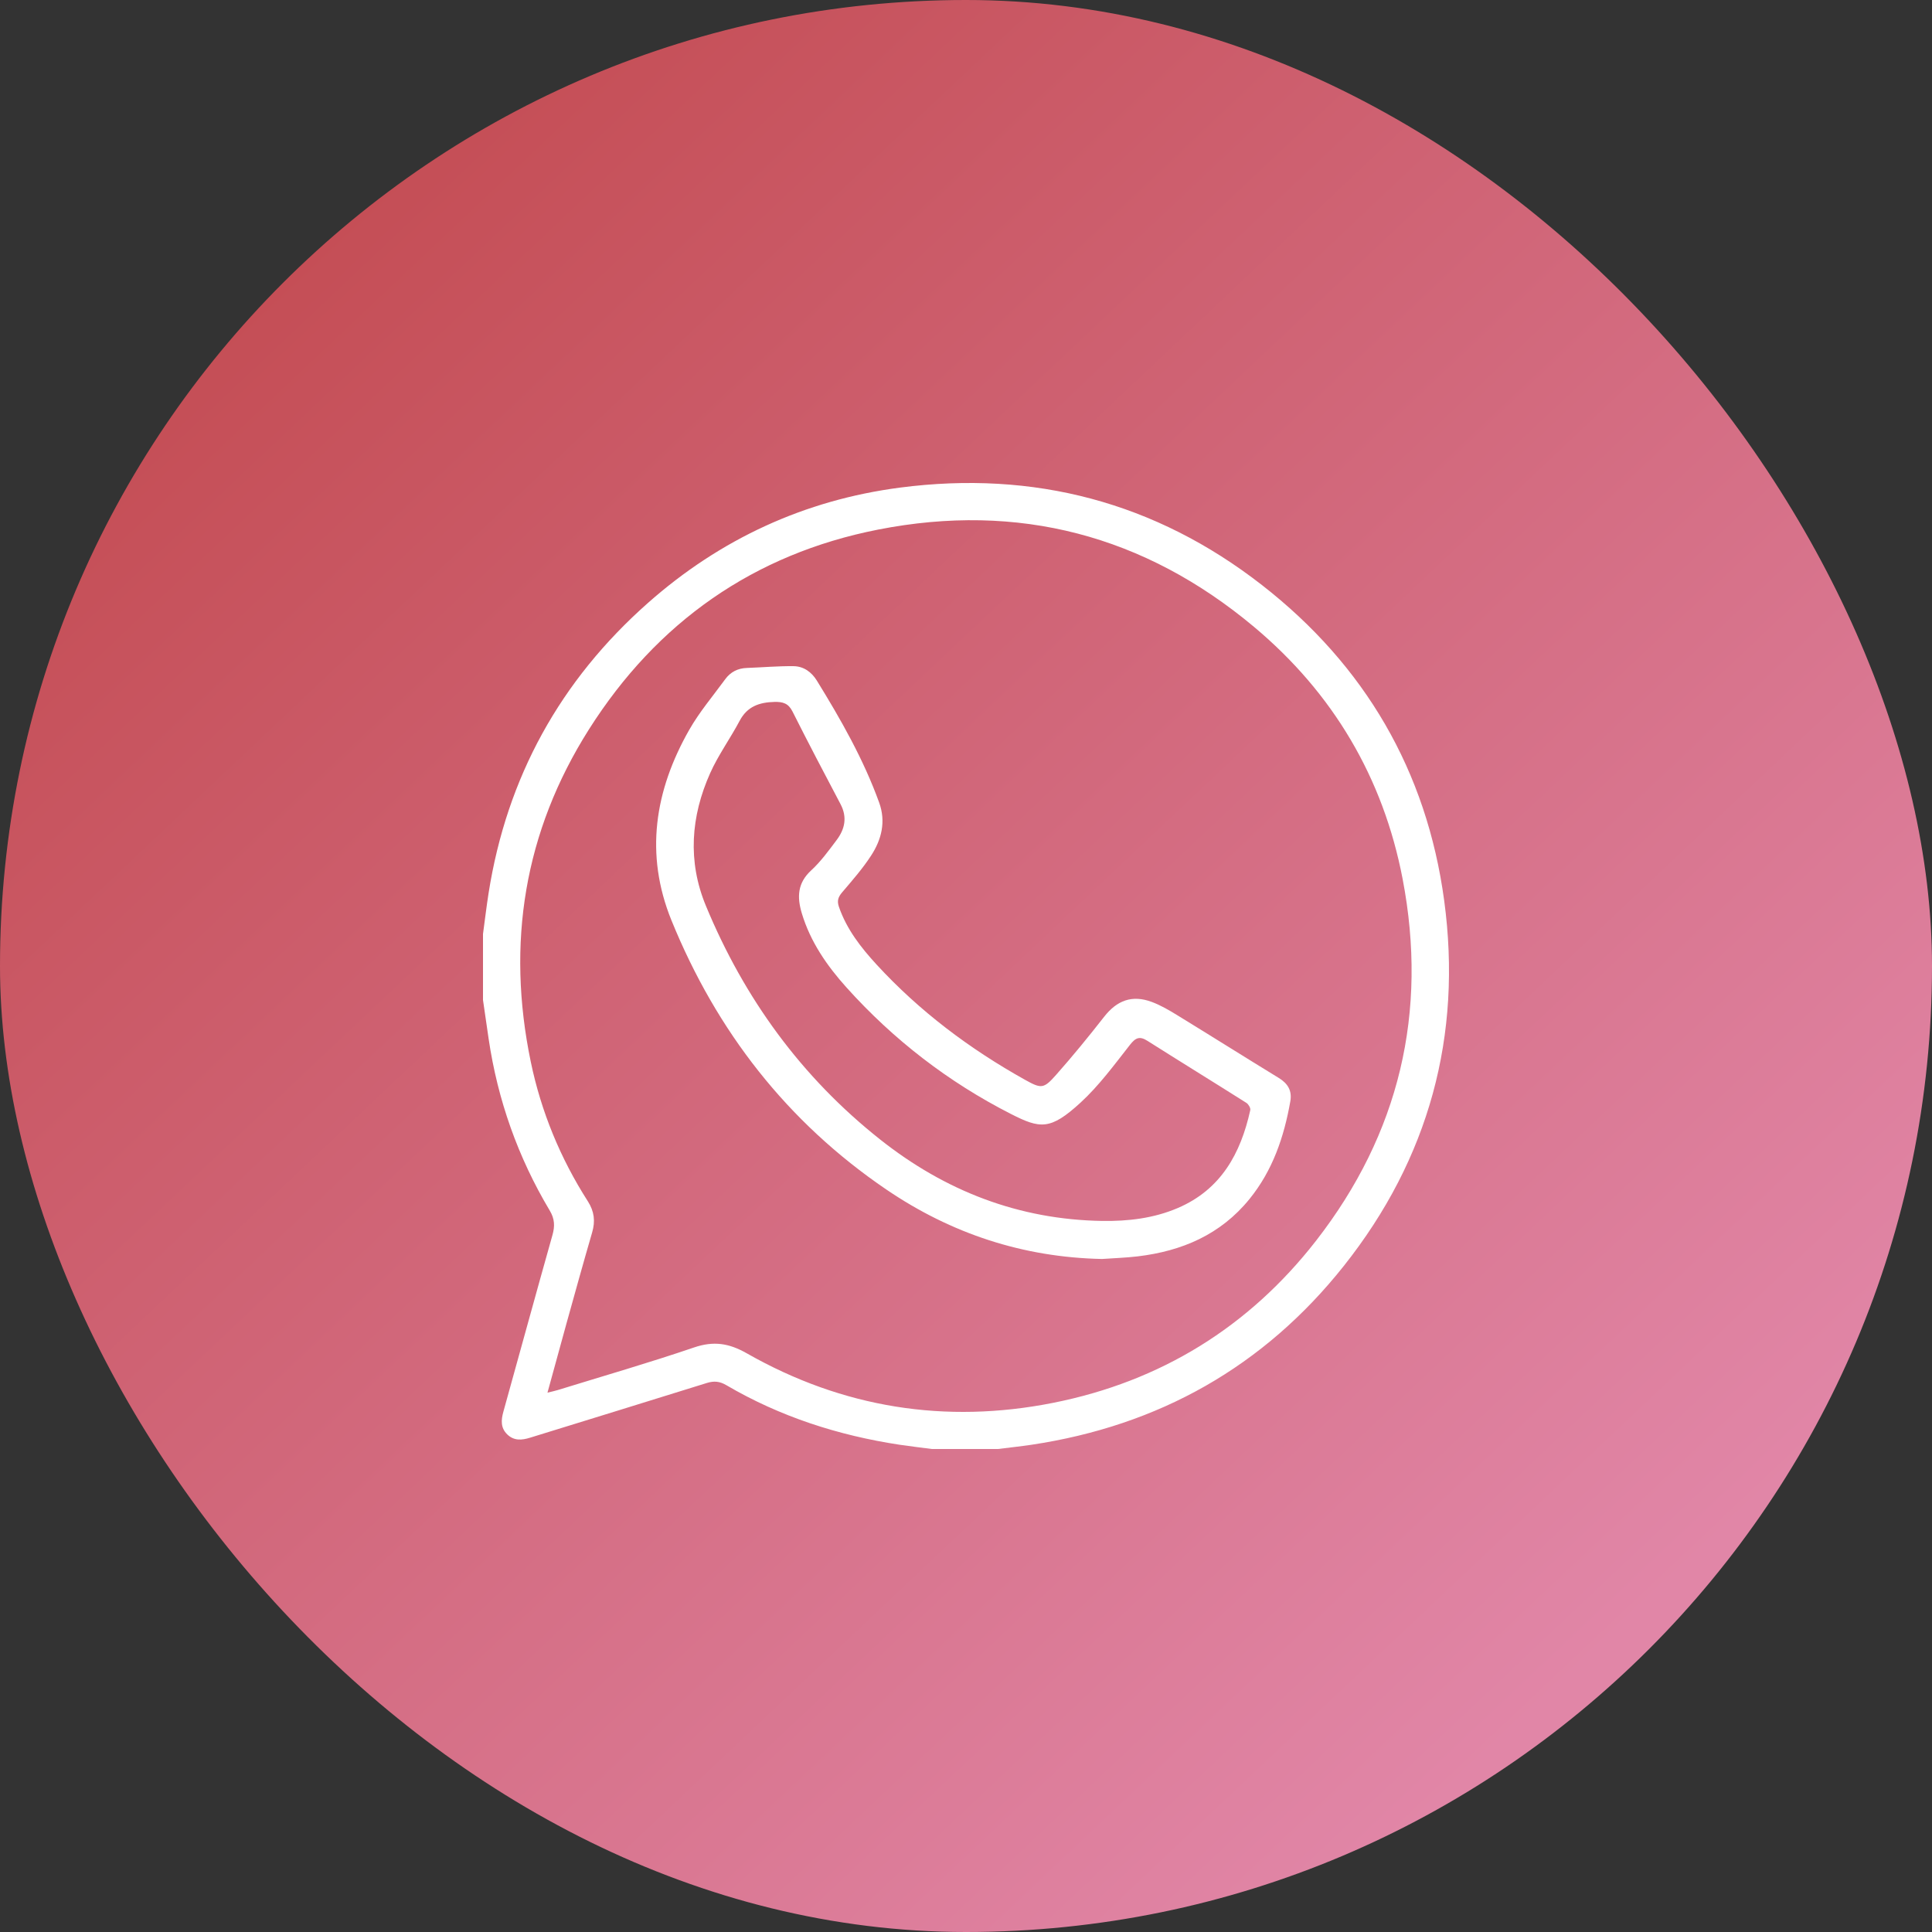
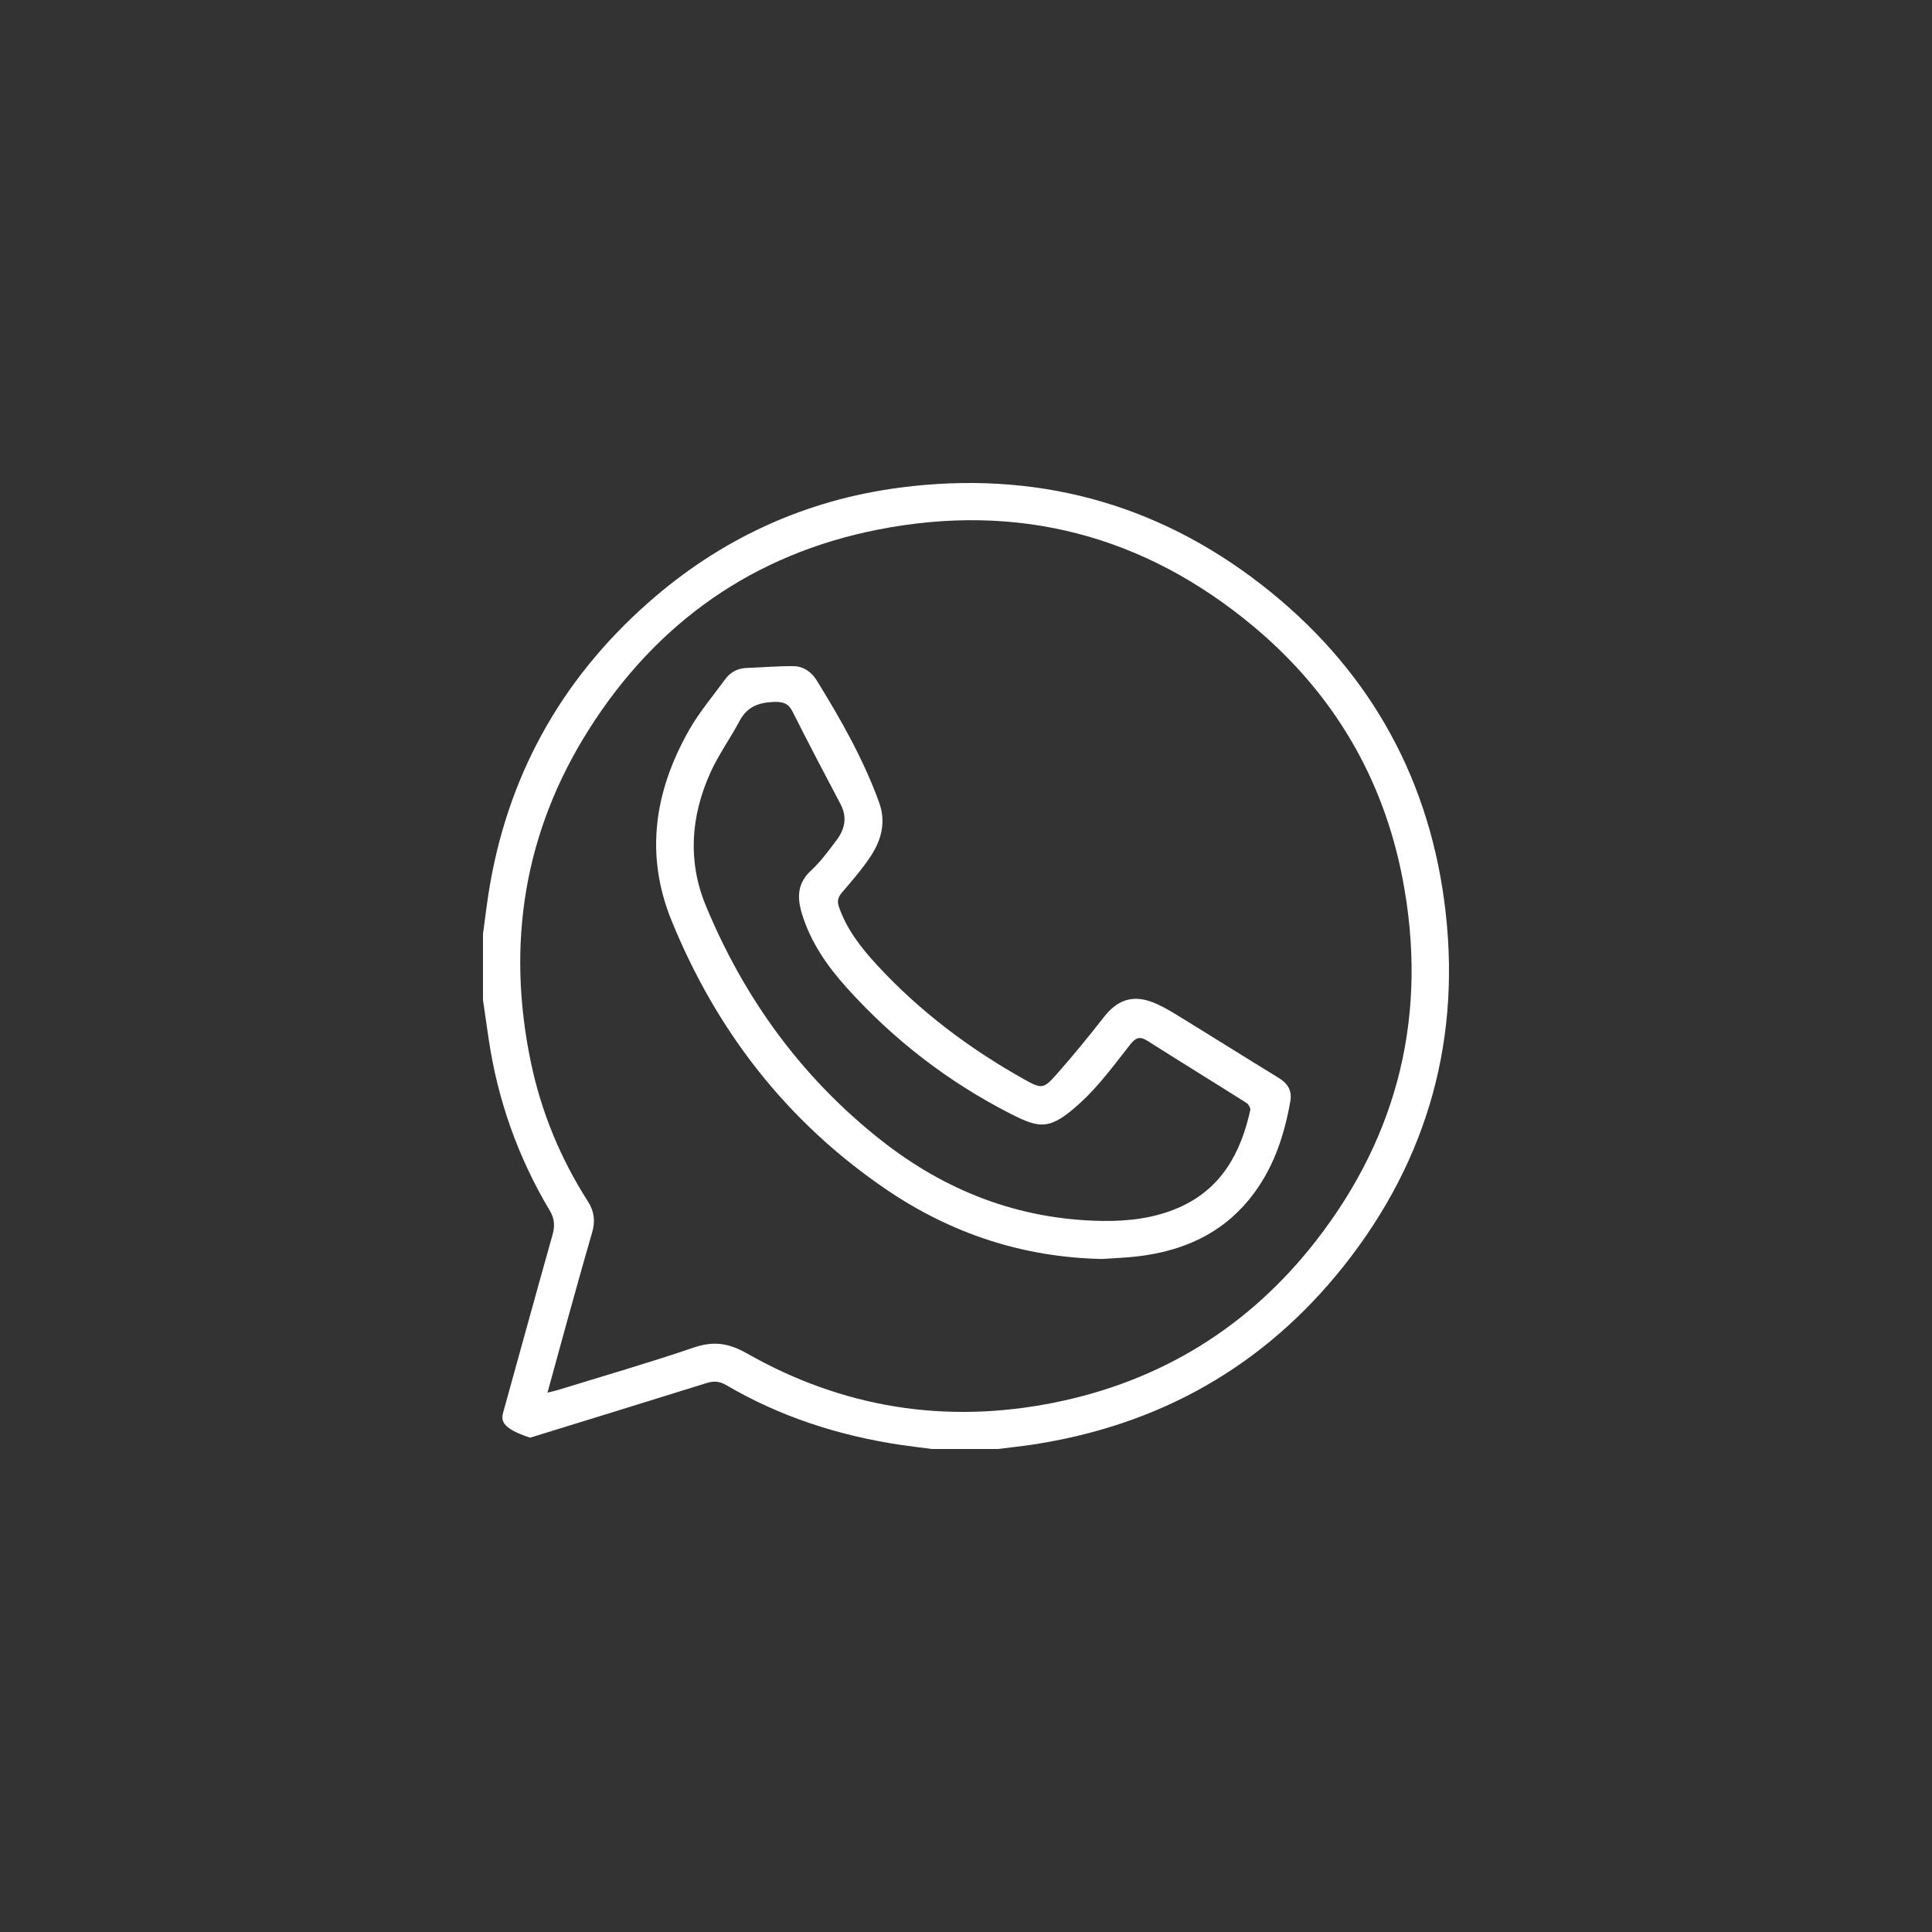
<svg xmlns="http://www.w3.org/2000/svg" width="48" height="48" viewBox="0 0 48 48" fill="none">
  <rect x="0" y="0" width="48" height="48" fill="#333333" stroke="none" />
-   <rect width="48" height="48" rx="24" fill="url(#paint0_linear_1225_430)" />
  <g clip-path="url(#clip0_1225_430)">
-     <path d="M12 23.204C12.046 22.865 12.086 22.526 12.139 22.188C12.593 19.31 13.92 16.906 16.098 14.98C17.893 13.393 19.99 12.423 22.363 12.114C25.684 11.682 28.705 12.474 31.351 14.534C33.91 16.527 35.445 19.156 35.88 22.371C36.334 25.733 35.501 28.787 33.388 31.45C31.399 33.956 28.789 35.421 25.625 35.895C25.349 35.936 25.071 35.965 24.794 36H23.154C22.886 35.965 22.617 35.934 22.349 35.894C20.825 35.662 19.381 35.197 18.047 34.415C17.886 34.32 17.744 34.303 17.564 34.359C16.101 34.817 14.635 35.265 13.17 35.719C12.965 35.783 12.77 35.8 12.603 35.638C12.436 35.476 12.448 35.282 12.506 35.074C12.913 33.612 13.313 32.148 13.725 30.687C13.788 30.464 13.783 30.283 13.657 30.074C12.87 28.755 12.365 27.331 12.14 25.81C12.092 25.488 12.046 25.166 12 24.845C12 24.298 12 23.751 12 23.204ZM13.602 34.6C13.71 34.573 13.784 34.558 13.856 34.536C14.986 34.187 16.124 33.859 17.244 33.477C17.73 33.312 18.11 33.37 18.556 33.624C20.934 34.977 23.488 35.385 26.166 34.853C28.832 34.323 31.027 32.971 32.696 30.827C34.767 28.166 35.481 25.145 34.848 21.838C34.366 19.323 33.118 17.217 31.154 15.573C28.433 13.296 25.295 12.475 21.819 13.157C18.726 13.764 16.319 15.459 14.633 18.12C13.021 20.664 12.577 23.441 13.187 26.381C13.444 27.619 13.922 28.779 14.605 29.846C14.765 30.097 14.794 30.34 14.711 30.622C14.491 31.377 14.282 32.135 14.071 32.892C13.916 33.452 13.764 34.012 13.602 34.6Z" fill="white" />
+     <path d="M12 23.204C12.046 22.865 12.086 22.526 12.139 22.188C12.593 19.31 13.92 16.906 16.098 14.98C17.893 13.393 19.99 12.423 22.363 12.114C25.684 11.682 28.705 12.474 31.351 14.534C33.91 16.527 35.445 19.156 35.88 22.371C36.334 25.733 35.501 28.787 33.388 31.45C31.399 33.956 28.789 35.421 25.625 35.895C25.349 35.936 25.071 35.965 24.794 36H23.154C22.886 35.965 22.617 35.934 22.349 35.894C20.825 35.662 19.381 35.197 18.047 34.415C17.886 34.32 17.744 34.303 17.564 34.359C16.101 34.817 14.635 35.265 13.17 35.719C12.436 35.476 12.448 35.282 12.506 35.074C12.913 33.612 13.313 32.148 13.725 30.687C13.788 30.464 13.783 30.283 13.657 30.074C12.87 28.755 12.365 27.331 12.14 25.81C12.092 25.488 12.046 25.166 12 24.845C12 24.298 12 23.751 12 23.204ZM13.602 34.6C13.71 34.573 13.784 34.558 13.856 34.536C14.986 34.187 16.124 33.859 17.244 33.477C17.73 33.312 18.11 33.37 18.556 33.624C20.934 34.977 23.488 35.385 26.166 34.853C28.832 34.323 31.027 32.971 32.696 30.827C34.767 28.166 35.481 25.145 34.848 21.838C34.366 19.323 33.118 17.217 31.154 15.573C28.433 13.296 25.295 12.475 21.819 13.157C18.726 13.764 16.319 15.459 14.633 18.12C13.021 20.664 12.577 23.441 13.187 26.381C13.444 27.619 13.922 28.779 14.605 29.846C14.765 30.097 14.794 30.34 14.711 30.622C14.491 31.377 14.282 32.135 14.071 32.892C13.916 33.452 13.764 34.012 13.602 34.6Z" fill="white" />
    <path d="M27.38 31.279C25.419 31.239 23.634 30.65 22.022 29.554C19.557 27.878 17.803 25.619 16.683 22.868C16.013 21.222 16.267 19.638 17.124 18.132C17.377 17.688 17.714 17.291 18.017 16.876C18.149 16.695 18.331 16.602 18.557 16.595C18.945 16.581 19.332 16.546 19.719 16.551C19.965 16.555 20.161 16.694 20.293 16.907C20.891 17.877 21.454 18.865 21.843 19.941C22.014 20.415 21.902 20.858 21.643 21.256C21.432 21.581 21.173 21.876 20.921 22.172C20.824 22.287 20.792 22.38 20.842 22.528C21.035 23.088 21.39 23.542 21.781 23.967C22.847 25.126 24.092 26.06 25.464 26.826C25.871 27.053 25.929 27.055 26.238 26.705C26.651 26.239 27.046 25.755 27.43 25.264C27.75 24.853 28.129 24.71 28.619 24.894C28.836 24.975 29.041 25.095 29.24 25.217C30.084 25.734 30.922 26.262 31.767 26.779C31.994 26.917 32.104 27.095 32.058 27.36C31.902 28.247 31.619 29.081 31.042 29.791C30.326 30.673 29.365 31.083 28.266 31.214C27.972 31.249 27.675 31.258 27.38 31.279ZM27.386 30.334C28.031 30.343 28.663 30.269 29.262 30.013C30.334 29.554 30.825 28.658 31.063 27.58C31.074 27.529 31.018 27.434 30.967 27.401C30.15 26.884 29.326 26.378 28.509 25.86C28.317 25.738 28.216 25.777 28.075 25.957C27.685 26.453 27.307 26.971 26.846 27.394C26.092 28.086 25.841 28.045 25.112 27.674C23.559 26.882 22.199 25.832 21.034 24.537C20.546 23.995 20.134 23.401 19.92 22.688C19.799 22.284 19.814 21.937 20.154 21.624C20.393 21.404 20.588 21.134 20.785 20.872C20.99 20.6 21.055 20.305 20.883 19.979C20.479 19.214 20.077 18.448 19.689 17.676C19.587 17.472 19.447 17.434 19.241 17.439C18.867 17.449 18.567 17.549 18.377 17.907C18.144 18.347 17.846 18.756 17.644 19.208C17.163 20.284 17.08 21.399 17.537 22.503C18.489 24.803 19.911 26.762 21.869 28.312C23.483 29.59 25.312 30.301 27.386 30.334Z" fill="white" />
  </g>
  <defs>
    <linearGradient id="paint0_linear_1225_430" x1="-10" y1="3" x2="32.5" y2="48" gradientUnits="userSpaceOnUse">
      <stop stop-color="#BC3D3D" />
      <stop offset="1" stop-color="#E186A7" />
    </linearGradient>
    <clipPath id="clip0_1225_430">
      <rect width="24" height="24" fill="white" transform="translate(12 12)" />
    </clipPath>
  </defs>
</svg>